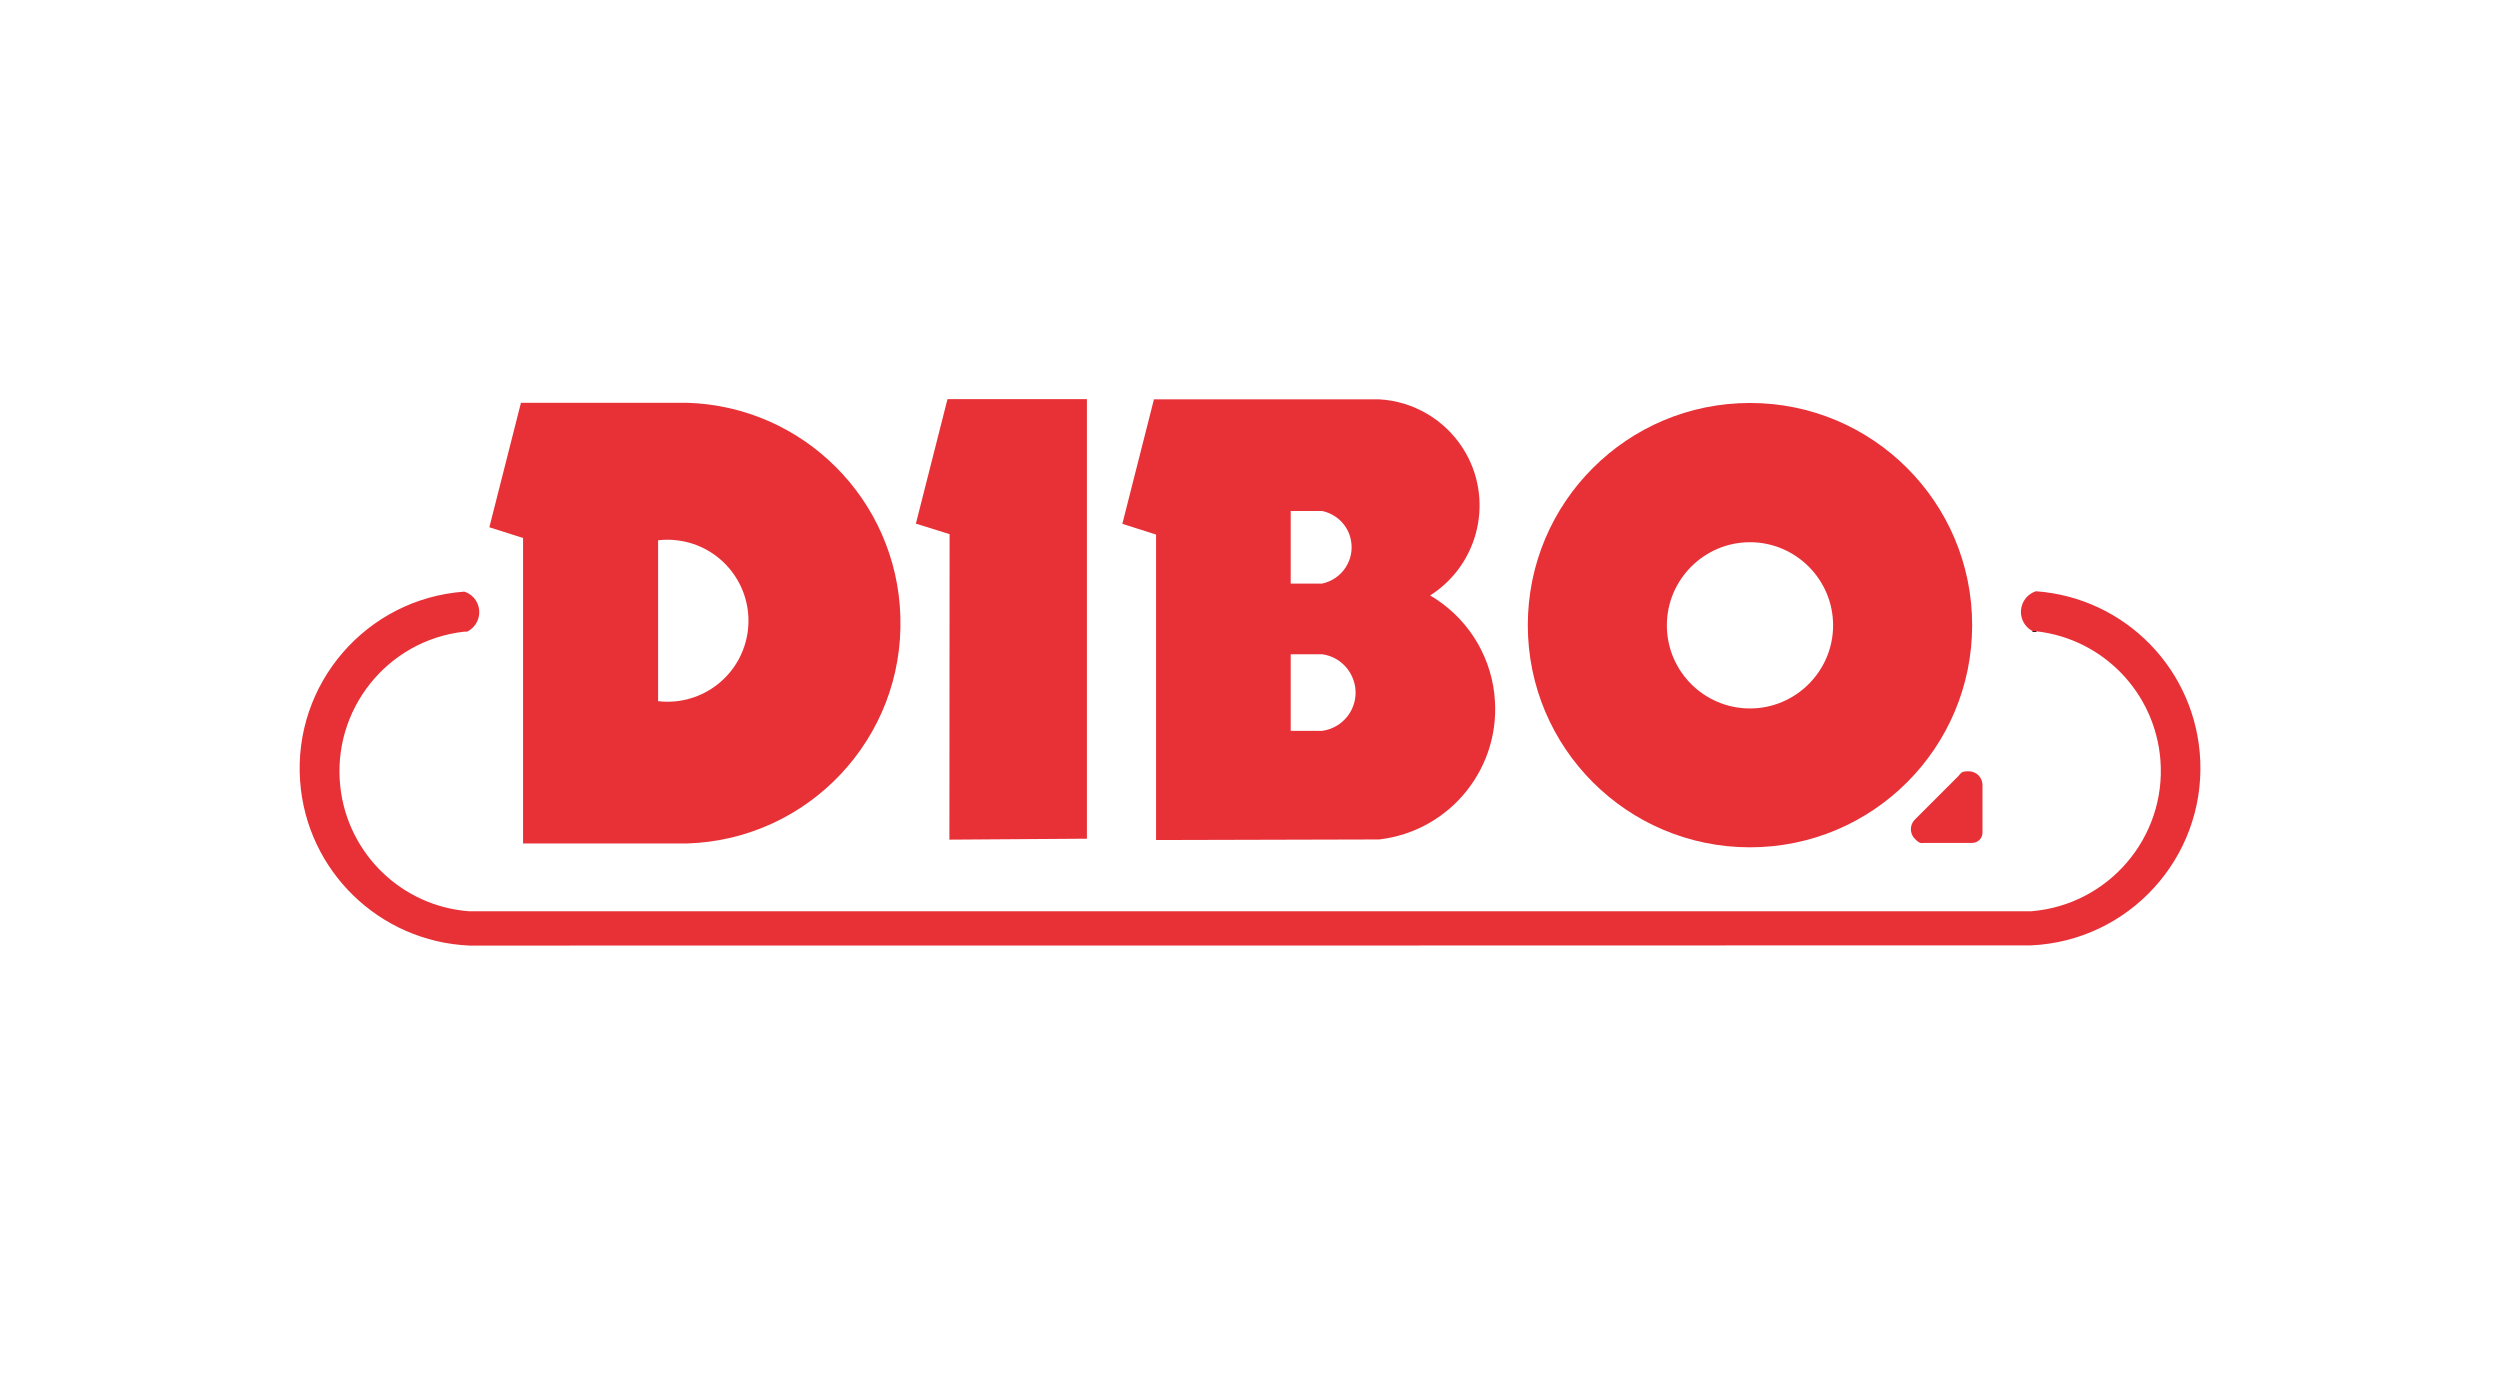
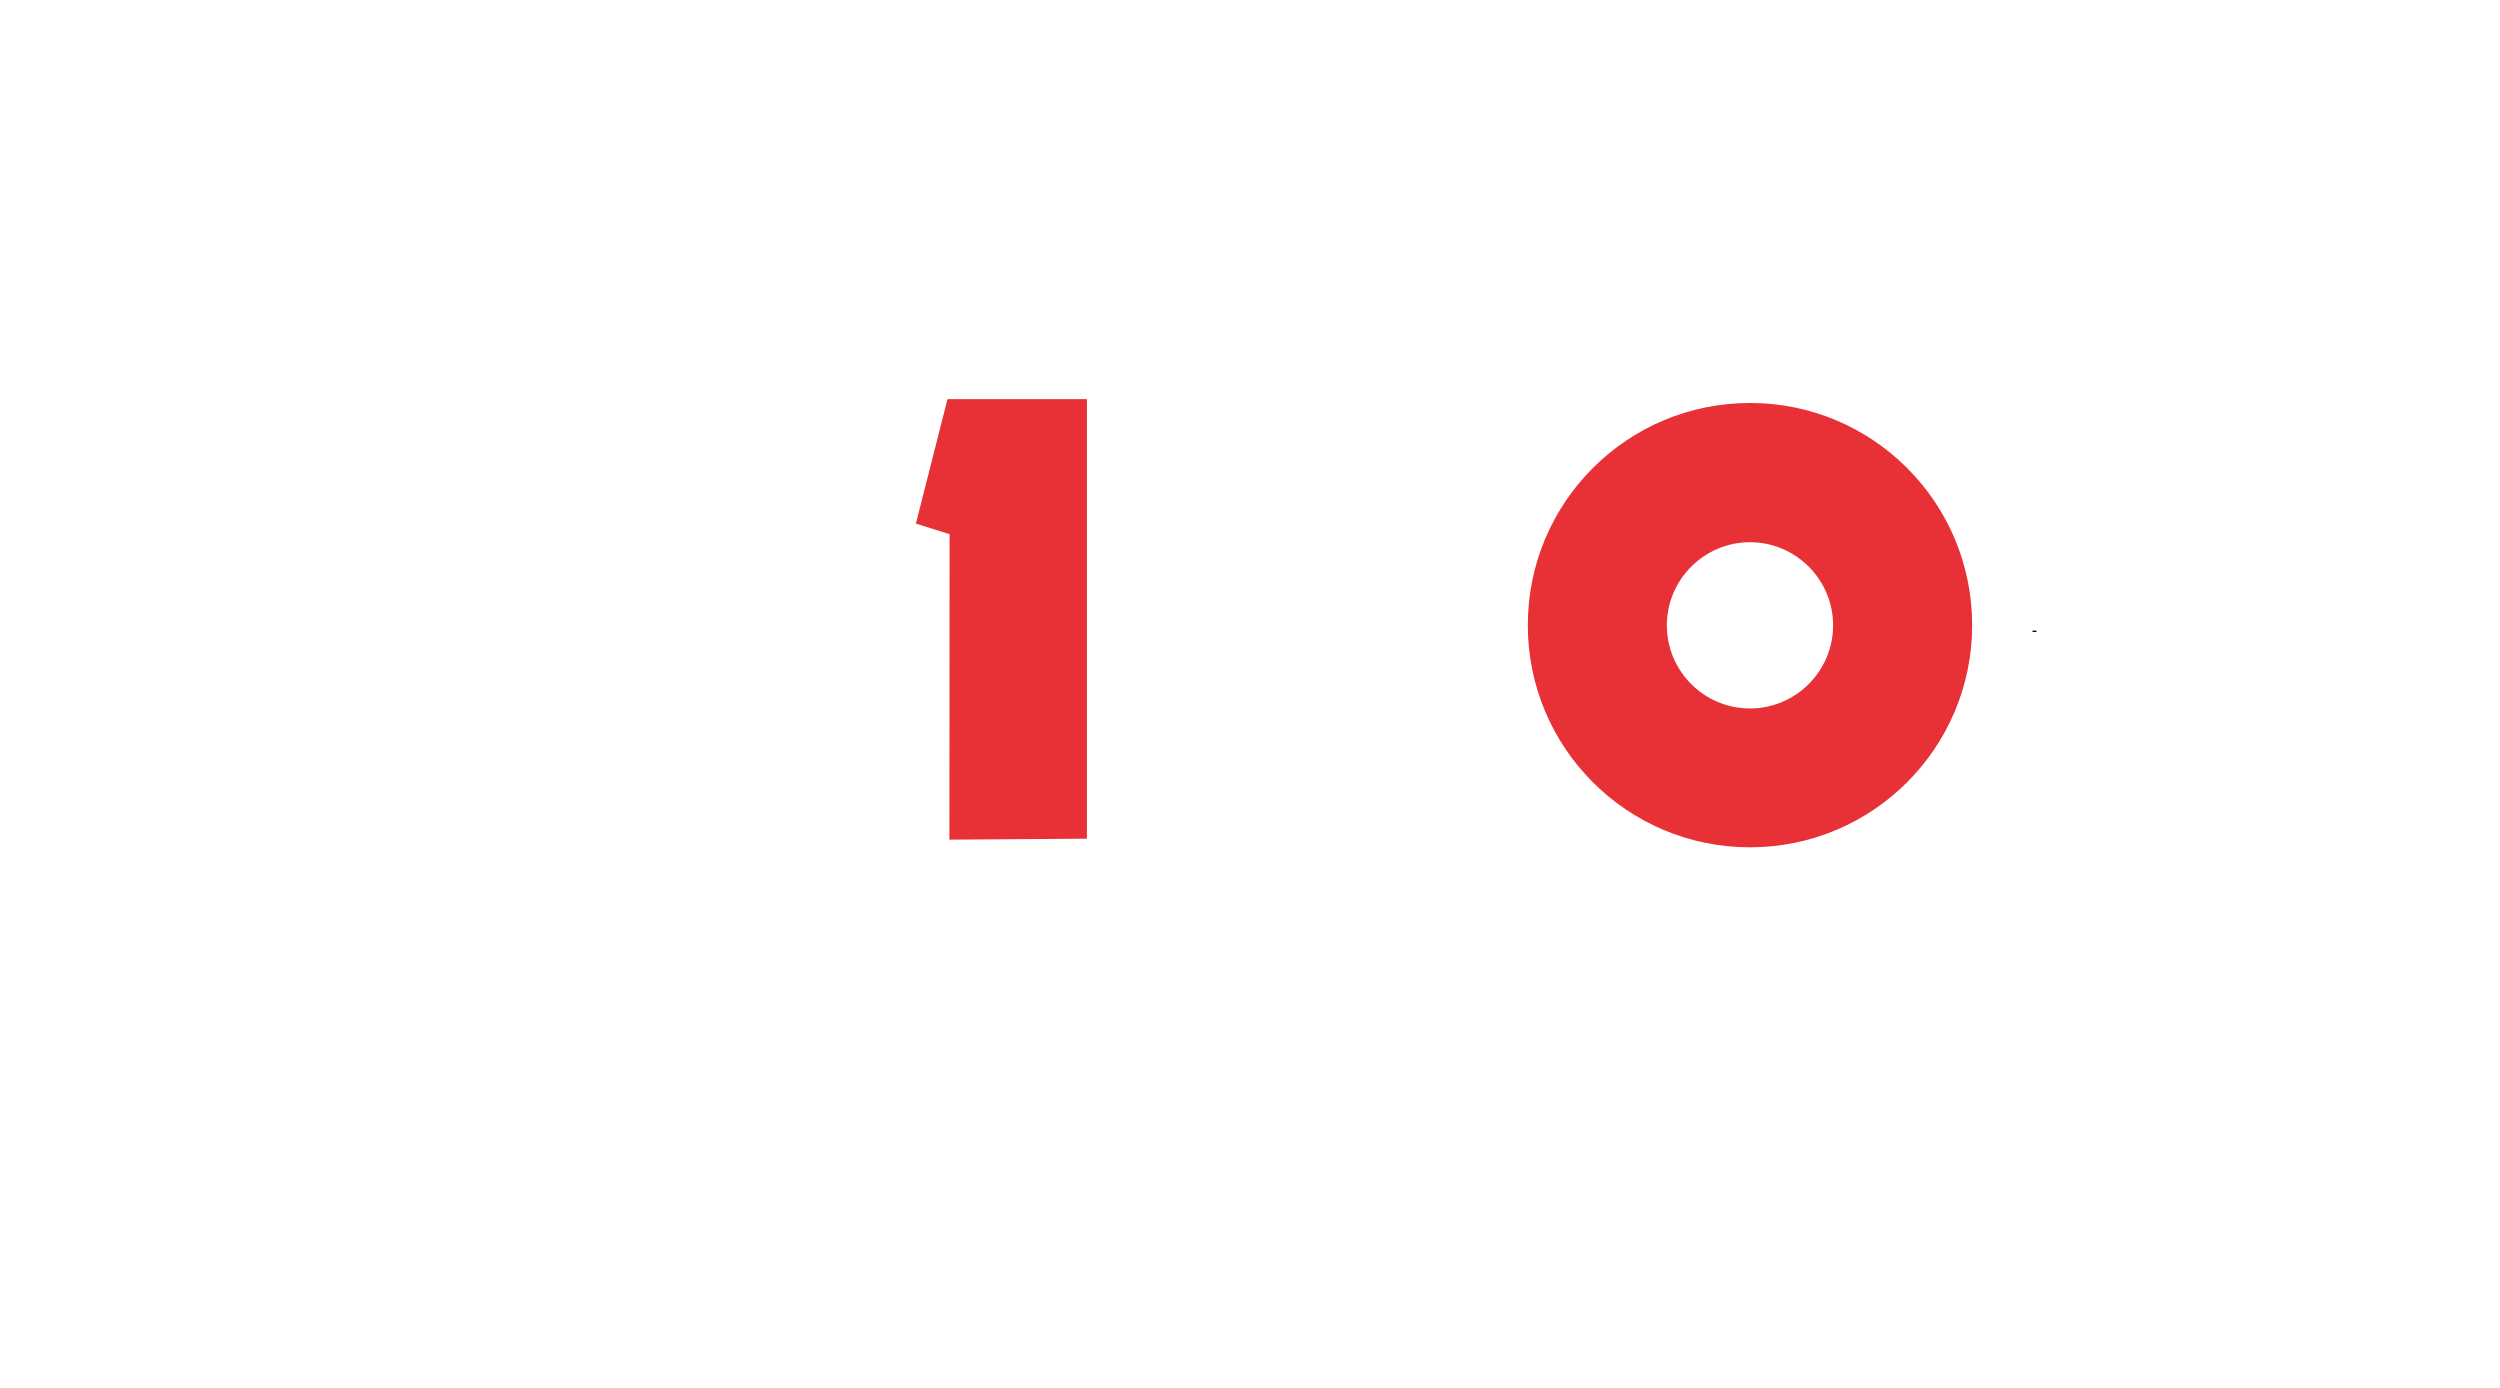
<svg xmlns="http://www.w3.org/2000/svg" id="_0" data-name="0" version="1.1" viewBox="0 0 1305.3 724.7">
  <defs>
    <style>
      .cls-1 {
        fill: none;
        stroke: #000;
        stroke-linecap: round;
        stroke-linejoin: round;
        stroke-width: .7px;
      }

      .cls-2 {
        fill: #e73137;
        stroke-width: 0px;
      }
    </style>
  </defs>
-   <path class="cls-2" d="M780.2,362.1c-2.5-21.4-14.9-40.3-33.5-51.2,25.9-16.5,33.6-50.8,17.2-76.7-9.6-15.1-25.9-24.7-43.8-25.7h-117.6l-16.5,65,17.6,5.6v159.5s116.5-.3,116.5-.3c37.6-4.4,64.5-38.4,60.1-76ZM673.9,266.8h16.4c7.6,1.6,13.5,7.5,15,15,2.2,10.5-4.6,20.7-15,22.9h-16.4v-37.9ZM690.3,381.6h-16.4v-40h16.4c9,1.2,16,8.3,17.3,17.3,1.5,11-6.2,21.2-17.3,22.7Z" />
  <g id="ARC">
-     <path class="cls-2" d="M1022.8,404.9l-23,23c-2.8,2.8-2.8,7.3,0,10.1s3.2,2.1,5.1,2.1h24.8c3,0,5.4-2.4,5.4-5.4v-24.8c0-4-3.2-7.2-7.2-7.2s-3.7.8-5.1,2.1Z" />
-   </g>
+     </g>
  <g id="LINE">
-     <line class="cls-2" x1="243.8" y1="329.8" x2="242.3" y2="329.8" />
-   </g>
+     </g>
  <g id="LINE-2" data-name="LINE">
    <polygon class="cls-2" points="567.5 208.4 494.7 208.4 478.2 273.4 495.8 278.9 495.7 438.4 567.5 437.9 567.5 208.4" />
  </g>
  <g id="LINE-3" data-name="LINE">
    <line class="cls-1" x1="1061.5" y1="329.6" x2="1063" y2="329.6" />
  </g>
  <g id="LINE-4" data-name="LINE">
-     <path class="cls-2" d="M1061.5,329.6c-2.8-1.3-4.9-3.8-5.8-6.7-1.9-5.9,1.4-12.3,7.3-14.2,46.9,3.4,83.7,41.3,85.8,88.3,2.2,51.1-37.3,94.3-88.4,96.6h-29c0,.1-786.4.1-786.4.1-46.9-2.1-84.9-38.9-88.3-85.8-3.7-51,34.7-95.3,85.7-99,2.9.9,5.4,3,6.7,5.8,2.7,5.6.4,12.3-5.2,15.1h-1.5c-40.3,4.5-69.2,40.9-64.7,81.1,3.9,35,32.2,62.3,67.3,64.9h815.4c40.4-3.2,70.7-38.5,67.6-78.9-2.7-35.1-29.9-63.4-64.9-67.3" />
-   </g>
+     </g>
  <path class="cls-2" d="M913.7,210.4c-64.1,0-116,51.9-116,116s51.9,116,116,116,116-51.9,116-116-51.9-116-116-116ZM913.7,369.9c-24,0-43.4-19.5-43.4-43.4s19.5-43.4,43.4-43.4,43.4,19.5,43.4,43.4-19.5,43.4-43.4,43.4Z" />
-   <path class="cls-2" d="M470.1,321.7c-1.9-60.8-50.7-109.6-111.4-111.4h-86.7l-16.5,65,17.6,5.6v159.5s85.6,0,85.6,0c63.5-2,113.4-55,111.4-118.5ZM390.5,329c-2.7,23.2-23.7,39.8-46.9,37.1v-84c3.2-.4,6.5-.4,9.8,0,23.2,2.7,39.8,23.7,37.1,46.9Z" />
</svg>